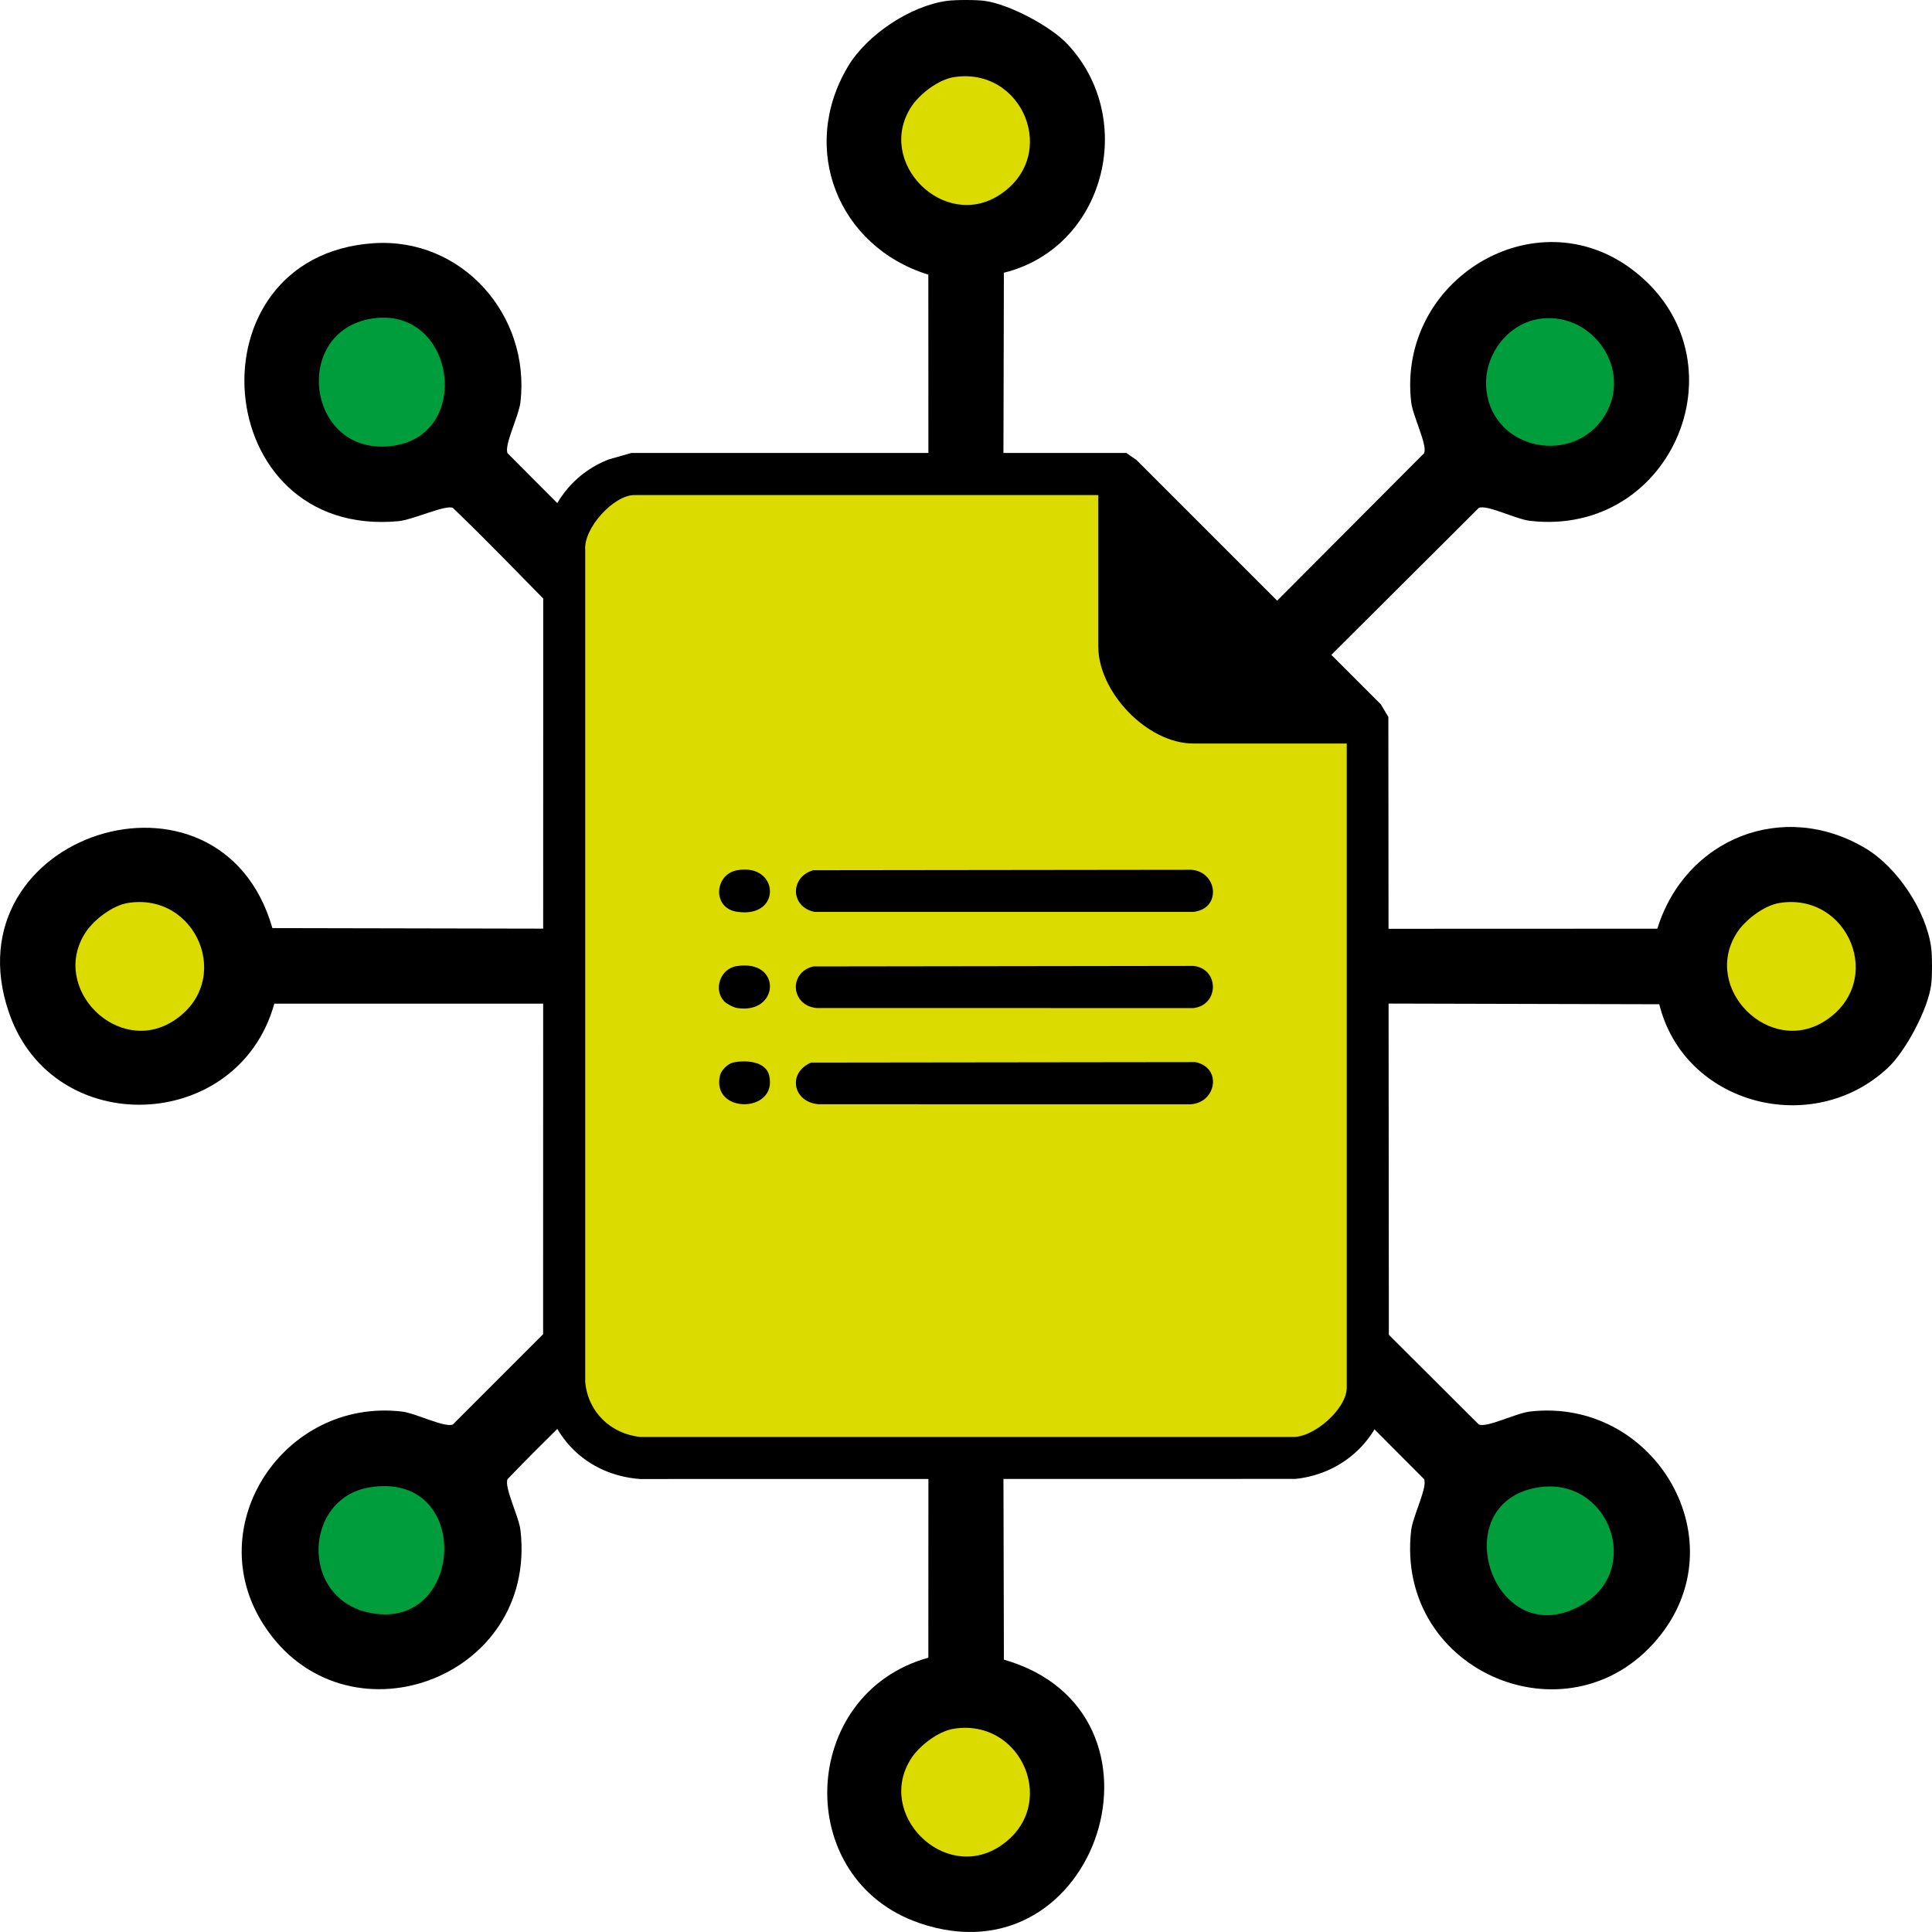
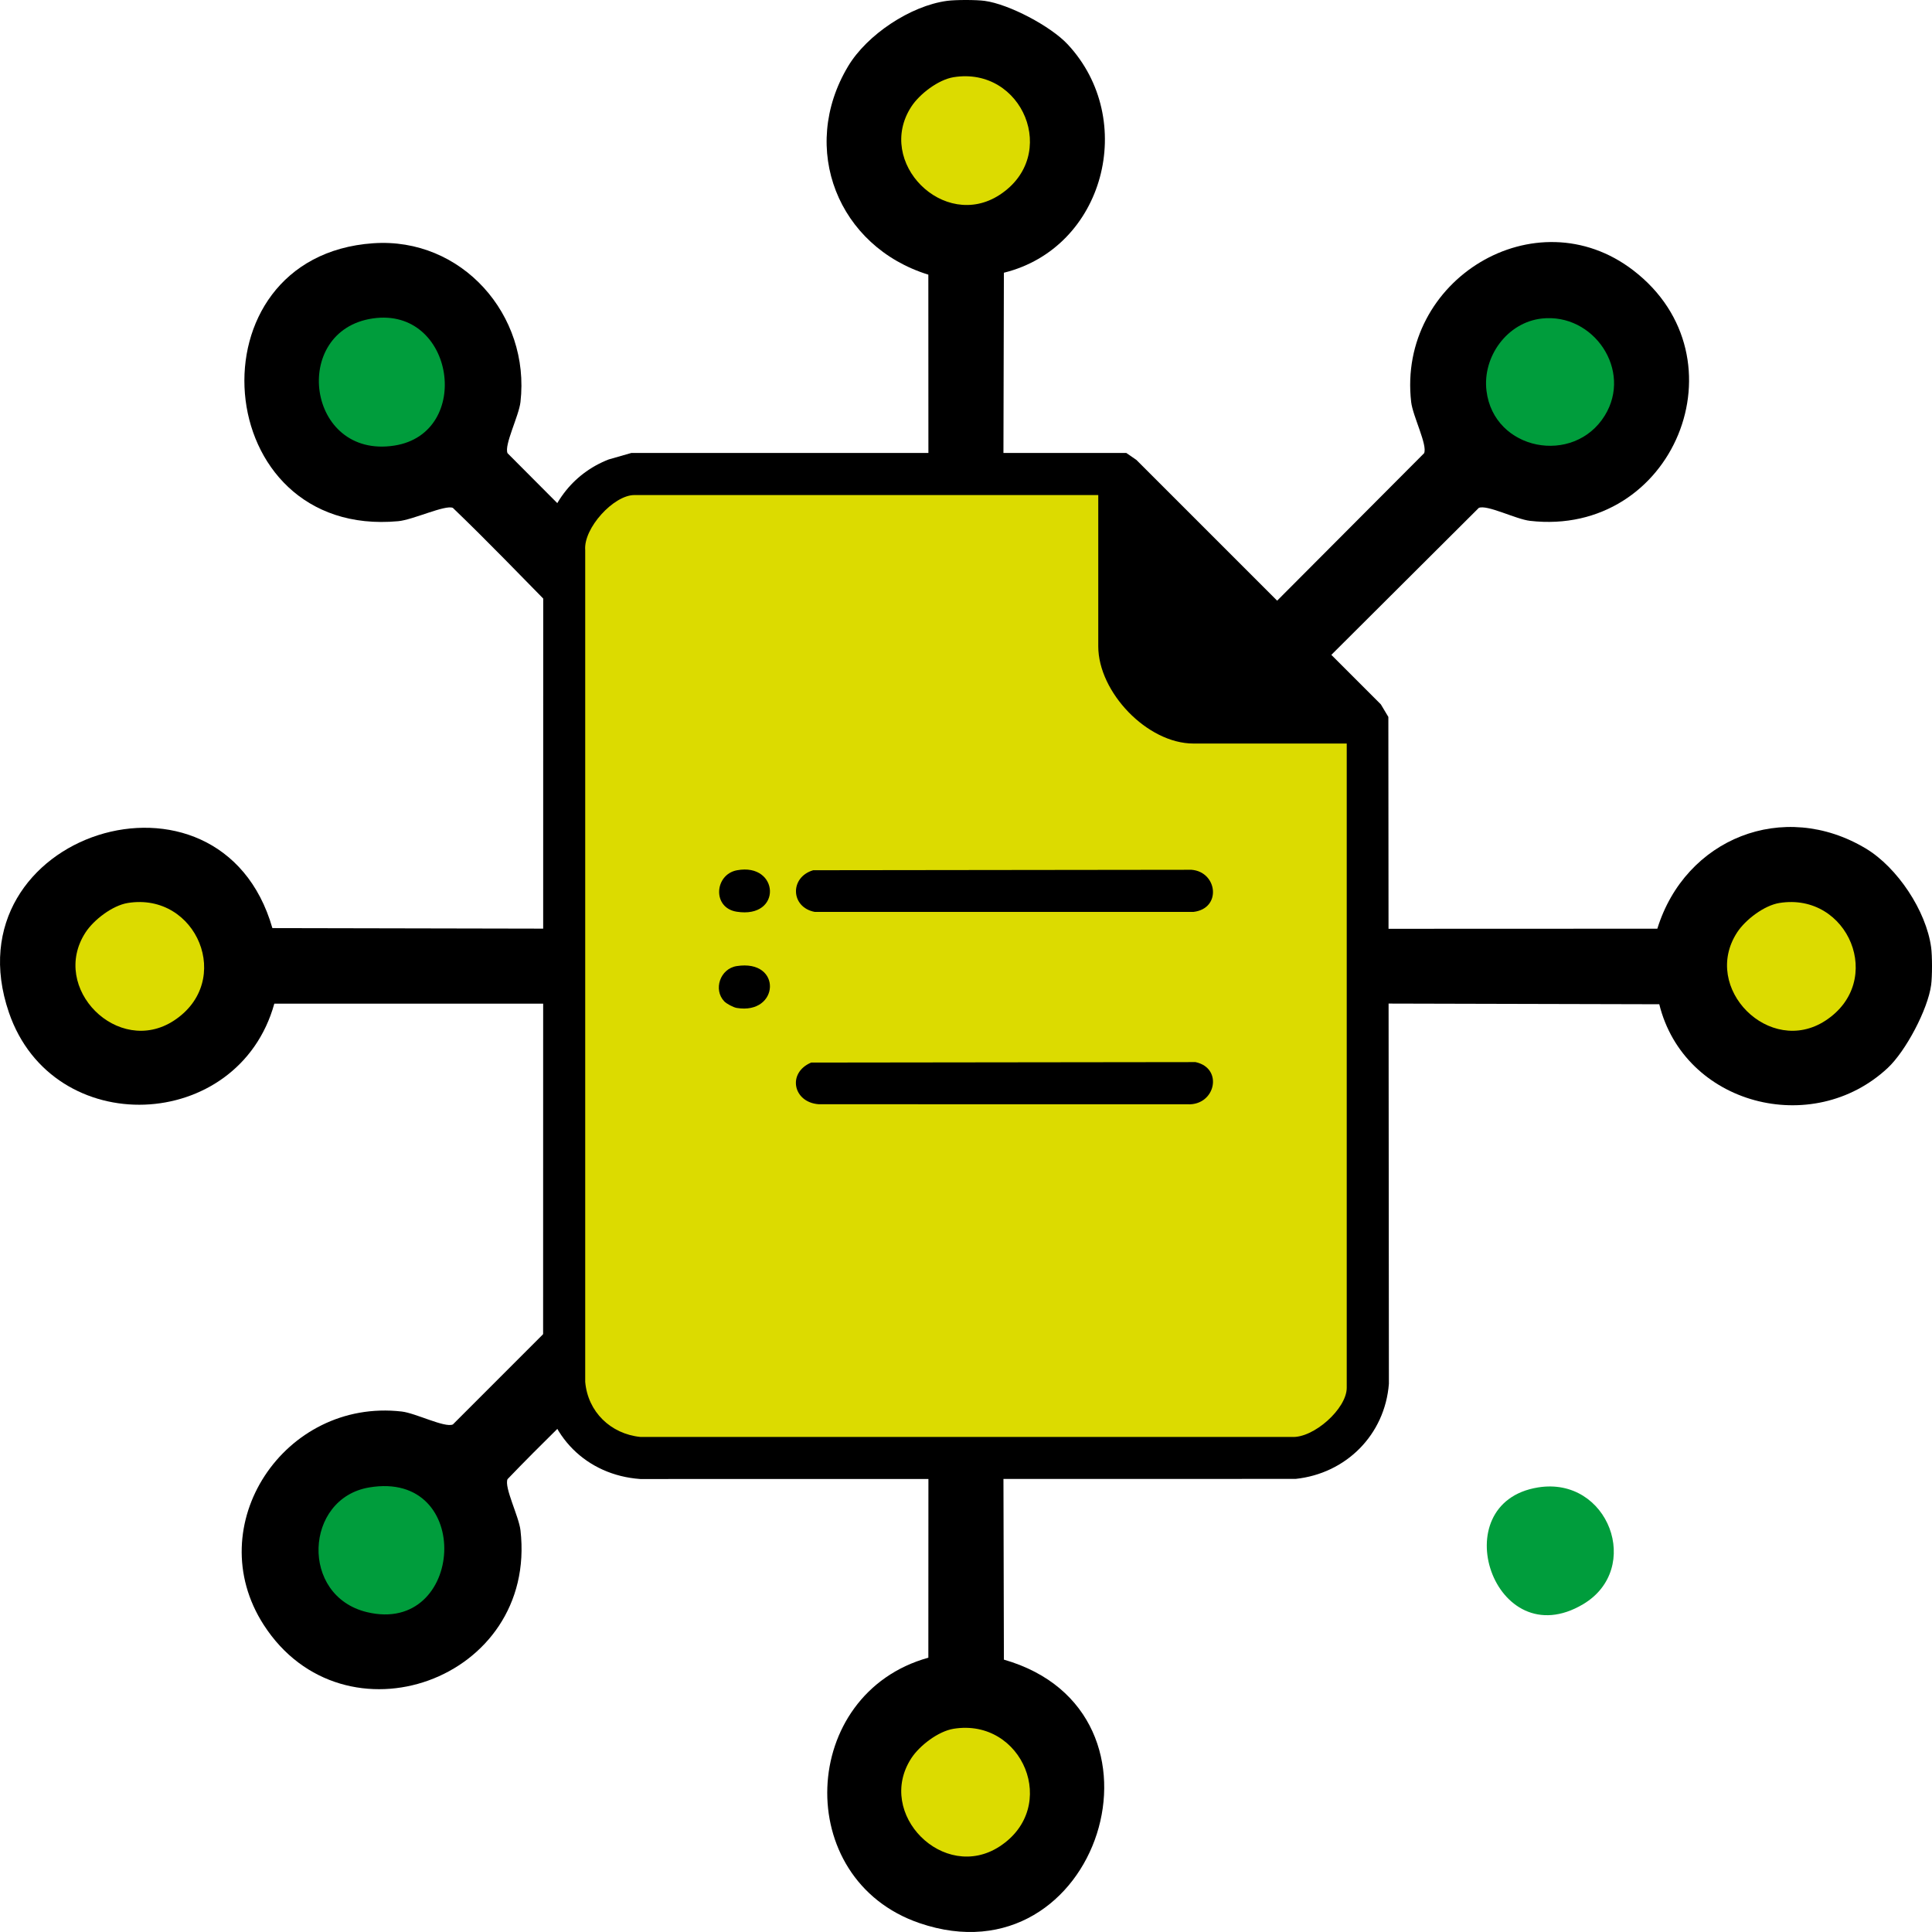
<svg xmlns="http://www.w3.org/2000/svg" id="Camada_2" data-name="Camada 2" viewBox="0 0 1625.87 1625.87">
  <defs>
    <style>
      .cls-1 {
        fill: #010101;
      }

      .cls-2 {
        fill: #dcdb00;
      }

      .cls-3 {
        fill: #009d3c;
      }

      .cls-4 {
        fill: #bbbdbf;
      }
    </style>
  </defs>
  <g id="Camada_1-2" data-name="Camada 1">
    <g>
      <path d="M828.65.73c20.5,2.78,55.57,21.31,69.78,36.52,59.19,63.36,31.03,171.38-53.61,192.26l-.6,242.16c-5.63,39.59-57.29,39.65-62.89,0l-.09-240.53c-75.88-23.48-109.13-106.06-67.45-175.49,15.87-26.44,52.34-50.74,83.12-54.92,7.21-.98,24.52-.98,31.73,0Z" />
      <path d="M1625.14,797.22c.98,7.21.98,24.52,0,31.73-2.78,20.5-21.31,55.57-36.52,69.78-63.36,59.19-171.38,31.03-192.26-53.61l-242.16-.6c-39.59-5.63-39.65-57.29,0-62.89l240.53-.09c23.48-75.88,106.06-109.13,175.49-67.45,26.44,15.87,50.74,52.34,54.92,83.12Z" />
      <path d="M313.96,204.72c74.64-5.26,132.45,60.43,124.04,133.62-1.35,11.77-13.92,36.3-10.88,43.06l164.85,165.4c23.63,28.52.18,66.01-35.87,51.77-61.71-52.96-116.17-114.74-174.99-171.16-6.34-2.85-33.52,10.04-45.92,11.19-159.61,14.8-177.52-222.88-21.23-233.89Z" />
      <path d="M1032.83,593.04c-12.64-12.64-10.79-33.89.77-46.23l164.85-165.4c3.04-6.76-9.53-31.3-10.88-43.06-11.85-103.1,104.83-173.93,186.96-110.8,95.79,73.63,33.91,224.65-87,210.76-11.77-1.35-36.3-13.92-43.06-10.88l-165.4,164.85c-12.34,11.56-33.59,13.41-46.23.77Z" />
      <path d="M570.04,1024.14c25.32-.18,37.89,23.56,28.25,45.63-52.99,61.74-114.73,116.16-171.16,174.99-3.04,6.76,9.53,31.3,10.88,43.06,14.52,126.36-148.74,184.02-216.06,79.61-53.99-83.73,17.44-190.91,116.11-179.57,11.77,1.35,36.3,13.92,43.06,10.88l161.92-161.98c7.54-6.57,16.56-12.56,27-12.63Z" />
-       <path d="M1032.83,1033.13c12.64-12.64,33.89-10.79,46.23.77l165.4,164.85c6.76,3.04,31.3-9.53,43.06-10.88,103.1-11.85,173.93,104.83,110.8,186.96-73.49,95.61-224.65,33.91-210.76-87,1.35-11.77,13.92-36.3,10.88-43.06l-164.85-165.4c-11.56-12.34-13.41-33.59-.77-46.23Z" />
      <path d="M229.22,781.04l245.44.49c35.29,10.41,35.31,52.67,0,63.1h-243.81c-30.2,108.84-186.45,115.31-223.36,7.41-51.47-150.46,177.88-223.81,221.73-71.01Z" />
      <path d="M844.83,1396.66c152.8,43.85,79.45,273.21-71.01,221.73-107.9-36.91-101.42-193.16,7.43-223.36l.09-240.53c7.68-40.05,55.72-40.21,62.89,0l.6,242.16Z" />
      <path class="cls-1" d="M968.28,924.15c33.15,27.49-16.91,77.58-44.43,44.43-25-30.13,14.28-69.43,44.43-44.43Z" />
      <path class="cls-2" d="M802.44,64.97c58.09-9.41,89.67,65.9,38.76,99.04-46.87,30.51-104.77-27.42-74.27-74.27,6.96-10.7,22.72-22.69,35.51-24.77Z" />
      <path class="cls-2" d="M1497.38,759.91c58.09-9.41,89.67,65.9,38.76,99.04-46.87,30.51-104.77-27.42-74.27-74.27,6.96-10.7,22.72-22.69,35.51-24.77Z" />
      <path class="cls-3" d="M313.82,267.96c68.87-9.95,84.4,96.71,18.03,107.02-73.86,11.47-87.73-96.95-18.03-107.02Z" />
      <path class="cls-3" d="M1297.6,268.04c43.5-4.71,76.36,43.57,52.93,81.63-26.03,42.29-93.47,29.65-99.58-20.8-3.49-28.81,17.57-57.68,46.65-60.82Z" />
      <path class="cls-3" d="M310.58,1251.77c88.88-15.09,80.39,124.68-1.75,104.93-56.63-13.62-52.63-95.7,1.75-104.93Z" />
      <path class="cls-3" d="M1294.28,1251.75c59.41-9.62,88.34,68.33,37.99,98.27-74.84,44.5-118.46-85.24-37.99-98.27Z" />
      <path class="cls-2" d="M107.5,759.91c58.09-9.41,89.67,65.9,38.76,99.04-46.87,30.51-104.77-27.42-74.27-74.27,6.96-10.7,22.72-22.69,35.51-24.77Z" />
      <path class="cls-2" d="M802.44,1454.85c58.09-9.41,89.67,65.9,38.76,99.04-46.87,30.51-104.77-27.42-74.27-74.27,6.96-10.7,22.72-22.69,35.51-24.77Z" />
    </g>
    <g>
      <path class="cls-4" d="M1066.42,942.65c-9.92,4.01-22.84,3.7-27.72,8.41-7.65,7.38-17.57,40.61-27.52,51.09l-8.53,4.18c-31.72-20.51-67.3,15.08-46.79,46.79l-4.18,8.53c-7.81,10.92-61.08,27.43-63.29,30.18-.82,1.02-1.2,15.9-4.71,25.07l-8.11-6.72c1.63-22.01-7.34-37.7-31.45-37.44-179.64,29.31-322.09-156.42-236.65-321.54,117.26-226.62,464.4-98.65,413.13,148.63-1.52,26.46,14.58,36.71,38.9,34.75l6.93,8.07Z" />
      <path d="M1066.42,942.65c-79.16,7.04-47.33-60.94-51.08-108.31-15.63-197.61-284.4-264.12-390.16-97.05-85.13,134.47,0,315.21,159.16,328.07,45.16,3.65,105.52-21.25,99.33,51.55-14.63,38.19-72.32,36.44-107.82,33.46-231.64-19.5-352.7-299.46-206.58-481.73,147-183.37,444.36-132.58,516.1,91.45,14.05,43.88,33.34,161.45-18.95,182.57Z" />
      <path d="M947.85,381.2l8.49,5.85,205.72,205.73,6.31,10.55.45,561.22c-3.37,42.91-36.06,75.51-78.5,80.01l-551.48.1c-45.29-3.18-78.61-36.51-81.79-81.79l.1-703.25c3.67-33.14,24.01-60.92,55.16-73l19.01-5.44h416.52Z" />
      <path class="cls-2" d="M924.24,416.61v127.32c0,38.49,41.18,81.79,80.1,81.79h129v542.16c0,17.66-28,42.56-46.31,41.37h-548.18c-24.94-2.56-44.18-21.07-46.37-46.37V462.92c-1.51-18.45,23.93-46.31,41.37-46.31h390.39Z" />
-       <path d="M684.34,813.3l320.04-.44c21.83,2.33,21.7,32.9,0,35.49l-317.07-.04c-21.68-1.97-24.01-29.78-2.98-35.01Z" />
      <path d="M684.33,732.34l318.33-.38c21.86,1.67,25.72,32.56,1.73,35.45h-318.79c-20.33-3.89-21.22-29.17-1.26-35.07Z" />
      <path d="M682.61,894.2l323.46-.39c23.7,5.05,16.85,36.65-6.72,35.51l-310.35-.05c-21.56-1.56-26.76-26.39-6.39-35.06Z" />
-       <path d="M616.84,894.2c10.09-2.26,27.64-1.43,30.48,10.96,7.29,31.86-48.85,32.42-41.43,0,1.03-4.48,6.45-9.95,10.96-10.96Z" />
      <path d="M609.48,842.67c-9.38-9.85-3.47-27.47,10.48-29.66,38.66-6.06,35.96,41.25-.02,35.21-2.83-.48-8.55-3.54-10.46-5.55Z" />
-       <path d="M620.25,732.36c35.61-6.54,38.35,41-.29,34.89-20.78-3.28-18.68-31.41.29-34.89Z" />
+       <path d="M620.25,732.36c35.61-6.54,38.35,41-.29,34.89-20.78-3.28-18.68-31.41.29-34.89" />
    </g>
  </g>
</svg>